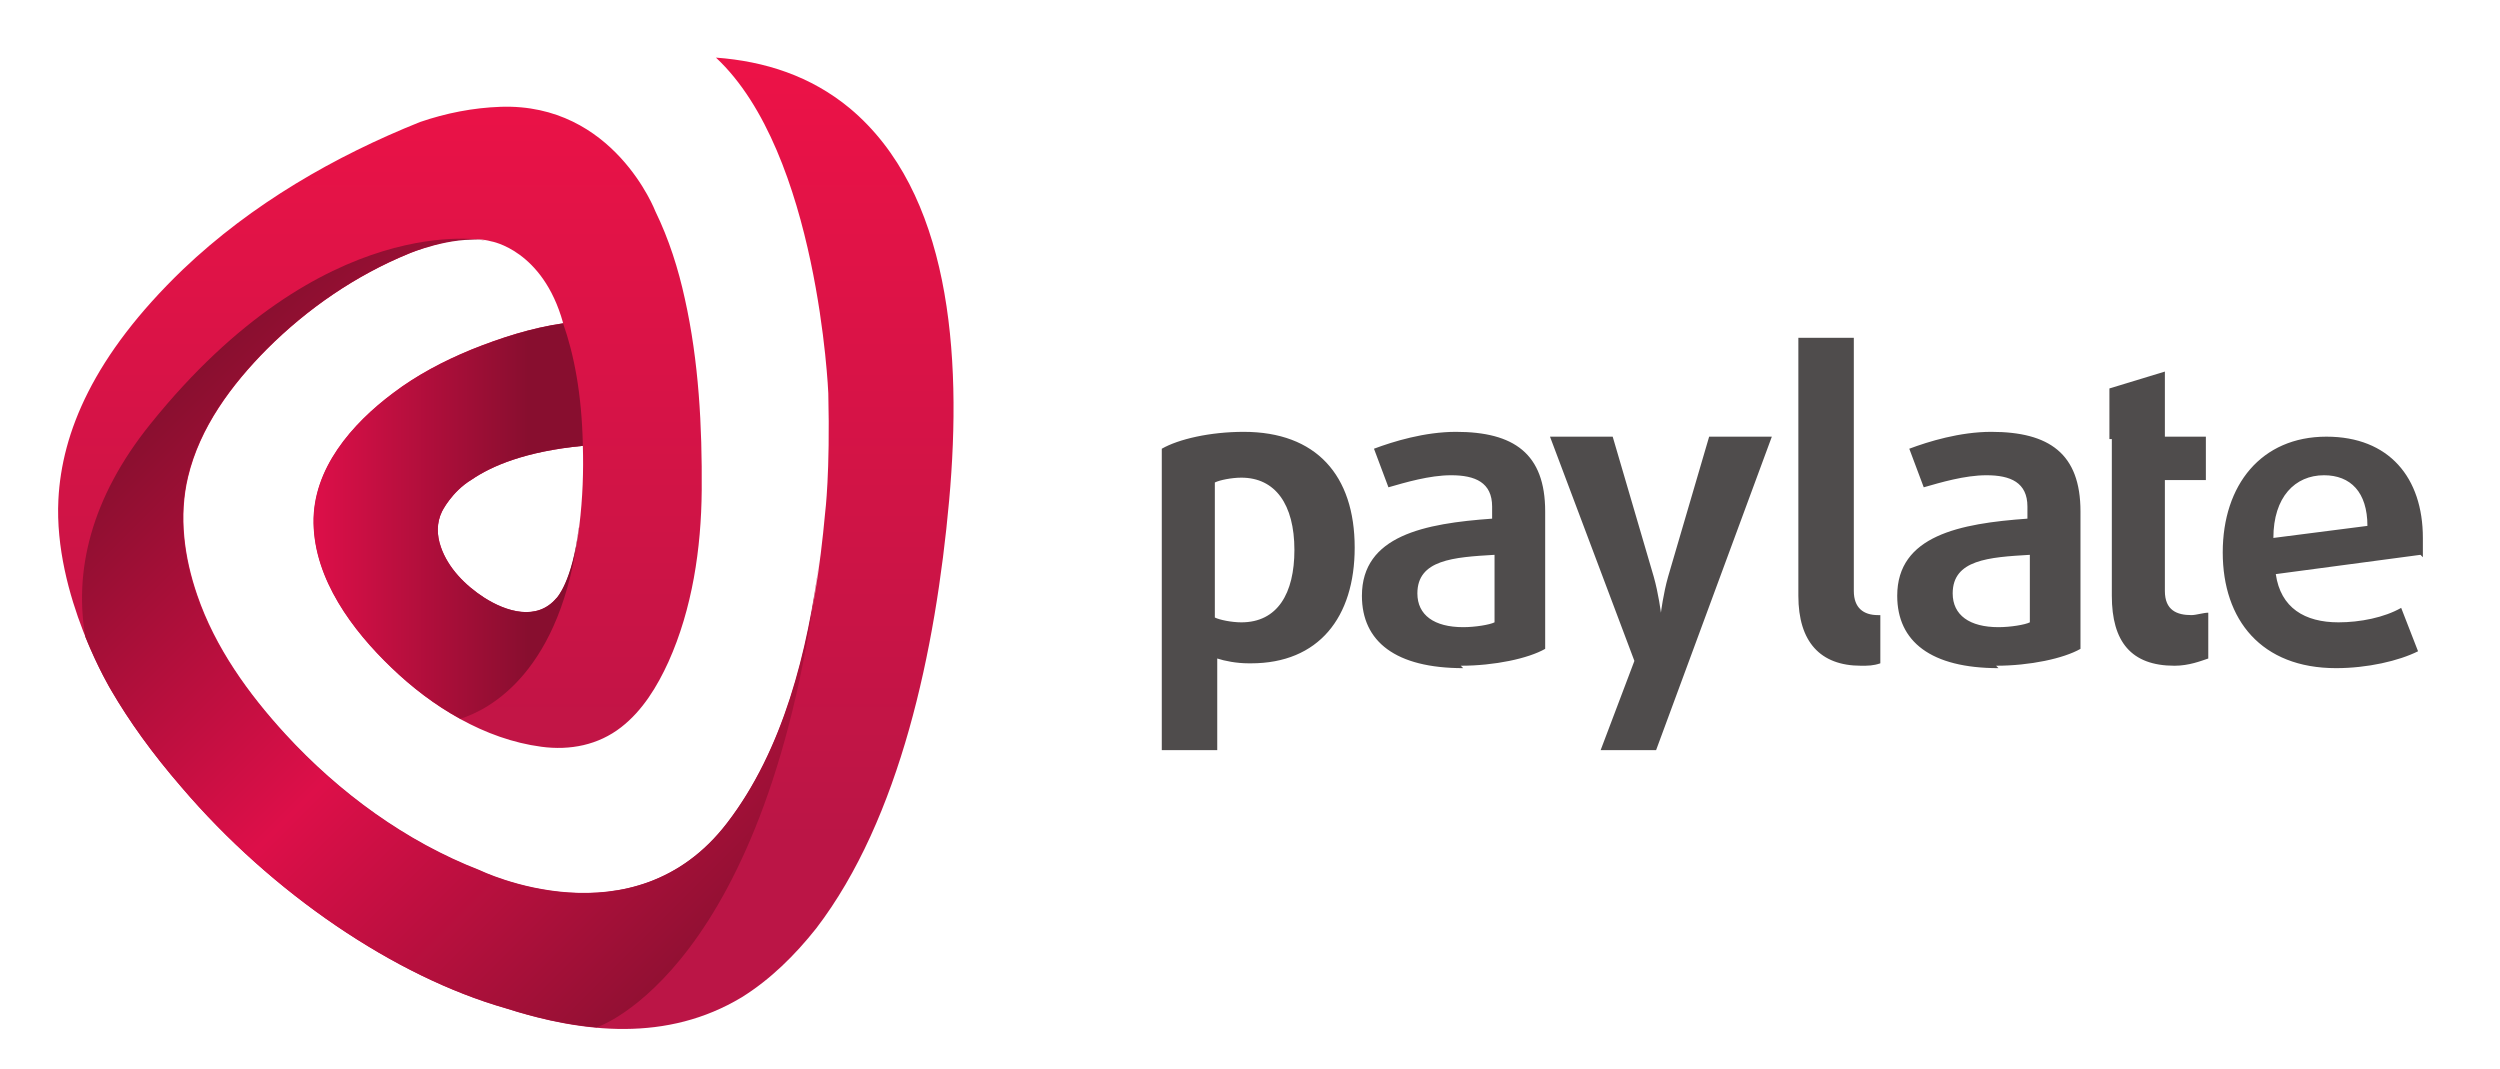
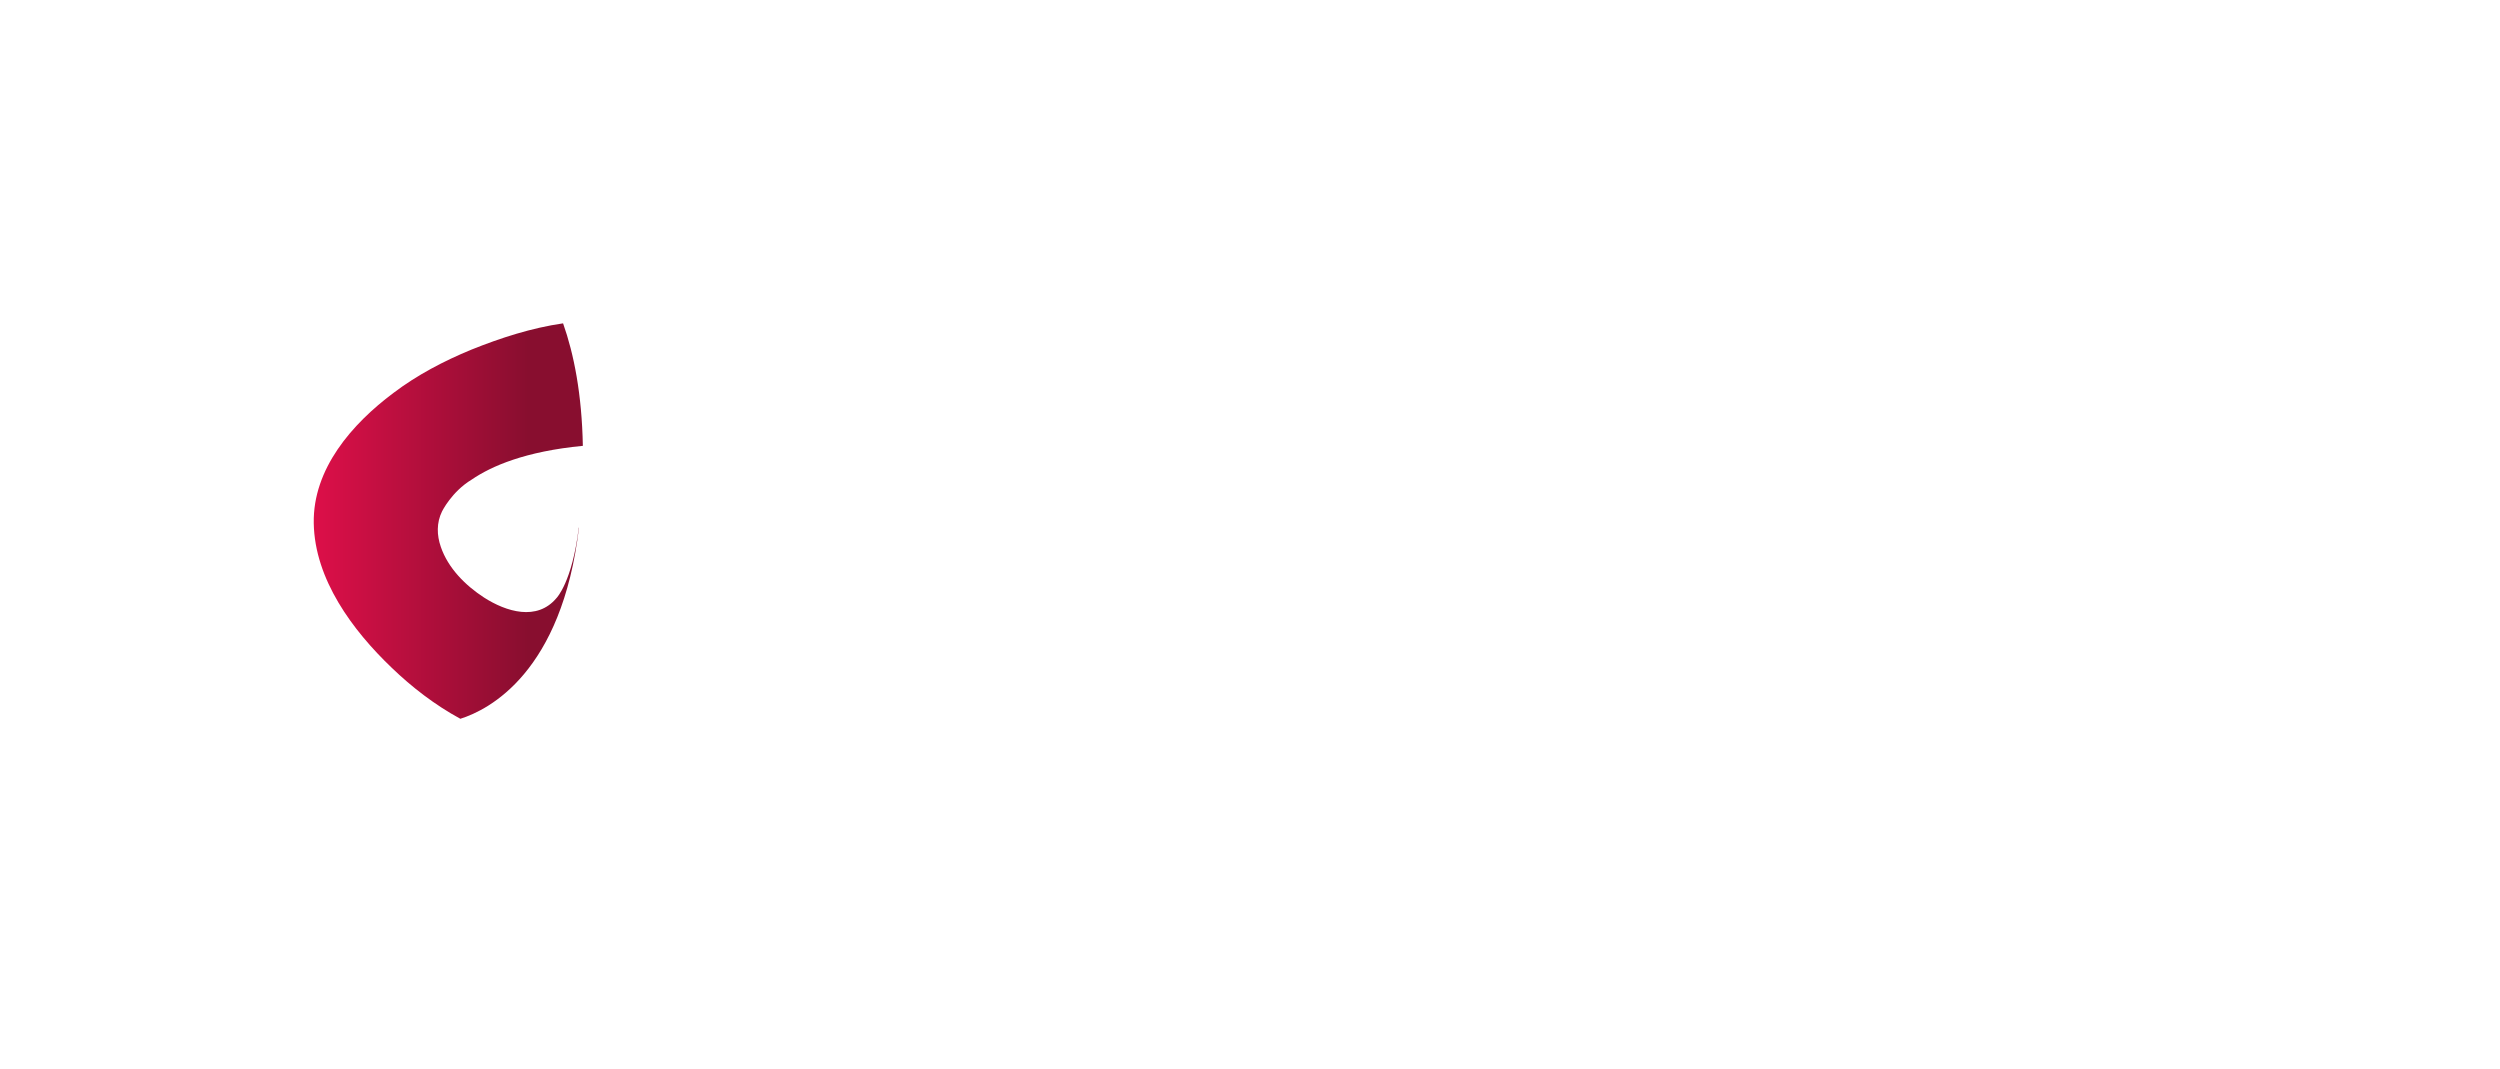
<svg xmlns="http://www.w3.org/2000/svg" viewBox="0 0 129.6 55.4" height="55.4" width="129.6" xml:space="preserve" version="1.1" id="svg3355">
  <style>.s0{stop-color:#bb1546;stop-opacity:1;}.s1{stop-color:#dd0f49;stop-opacity:1;}.s2{stop-color:#880e2f;stop-opacity:1;}.s3{fill:#4f4c4c;}</style>
  <defs id="defs3359">
    <clipPath id="clipPath3373" clipPathUnits="userSpaceOnUse">
-       <path id="path3375" d="m1130 2104.1c-8.1-9.7-20.9-5.7-30.1 0.2-7.7 5-14.9 12.2-17.9 21-1.7 4.9-1.8 10 0.5 14.7 0 0 4 8.2 12.3 13.2 8.2 5.6 22.2 11.7 46.1 14 0.3-10.2 0-21.4-1.5-33.5-2.7-22.9-9.3-29.6-9.3-29.6zm2.6 113.9c-13.1-1.9-25.8-6-38-10.9-11.4-4.7-22.5-10.5-32.4-18-17.1-12.8-33.4-31.4-33-54 0.4-23.3 16.1-44.4 32.3-59.9 16.8-16.2 38.7-29.7 62.2-32.8 11.9-1.6 23.6 0.7 33.1 8.1 8.9 6.9 15 17 19.6 27.1 9.9 22 13.6 47.1 13.8 71.1 0.2 26.5-1.2 53.5-7 79.5-2.7 12.4-6.6 24.7-12.2 36.2 0 0-17.2 45-64.2 43.4-11.4-0.4-22.6-2.6-33.4-6.3-35.2-14.1-69.8-33.9-98.4-61.2-37.2-35.8-50.2-67.7-51.6-95.4-2-39.7 22-79.2 22-79.2 7.4-12.7 16.9-26 29.1-40.1 37.6-44.1 88.6-78.6 134.5-91.7 32.2-10.3 66.9-14 97.8 4.6 11.9 7.4 22.1 17.5 30.9 28.6 34.8 45.5 49.5 115.4 55.1 177.3 5.6 61.6 0.2 128.2-41.2 162.8-16.2 13.4-35.2 19.5-55.5 21 42.5-39.6 46.6-139.2 46.6-139.2 0.8-33-1.3-49.4-1.3-49.4-4.1-45.1-13.8-93.8-40.5-128.7-38.9-50.8-102.7-19.7-102.7-19.7-30.7 11.9-58.4 32.2-80.6 56.4-15.4 16.8-29.2 36-36.6 57.7-5.4 15.7-7.7 32.7-3.8 49 4.9 20.6 18.1 38.3 32.8 53.1 16.8 16.8 36.9 30.6 58.9 39.6 0 0 20.2 8.8 34 5 0 0 21.4-3.5 29.8-33.8z" />
-     </clipPath>
+       </clipPath>
    <linearGradient id="linearGradient3377" spreadMethod="pad" gradientTransform="matrix(-1.76e-5,-402.817,-402.817,1.76e-5,1108.85,2328.1)" gradientUnits="userSpaceOnUse" y2="0" x2="1" y1="0" x1="0">
      <stop id="stop3379" offset="0" style="stop-color:#ed1247;stop-opacity:1" />
      <stop id="stop3381" offset="0.8" class="s0" />
      <stop id="stop3383" offset="1" class="s0" />
    </linearGradient>
    <clipPath id="clipPath3391" clipPathUnits="userSpaceOnUse">
-       <path id="path3393" d="m1239.2 2121.3c-5-39.6-15.3-80.3-38.5-110.5-38.9-50.8-102.7-19.7-102.7-19.7-30.7 11.9-58.4 32.2-80.6 56.4-15.4 16.8-29.2 36-36.6 57.7-5.4 15.7-7.7 32.7-3.8 49 4.9 20.6 18.1 38.3 32.8 53.1 16.8 16.8 36.9 30.6 58.9 39.6 0 0 17.5 7.4 31.7 5.5l0 0c0 0-66.8 13.4-138.8-76.1-25-31-31.7-61.4-27-88.4 5.4-13.3 10.7-22.1 10.7-22.1 7.4-12.7 16.9-26 29.1-40.1 37.6-44.1 88.6-78.6 134.5-91.7 12.4-4 25.1-6.9 37.9-8l0 0.1c0 0 71.8 23.3 92.4 195.3z" />
-     </clipPath>
+       </clipPath>
    <linearGradient id="linearGradient3395" spreadMethod="pad" gradientTransform="matrix(-222.656,222.656,222.656,222.656,1203.89,1975.6)" gradientUnits="userSpaceOnUse" y2="0" x2="1" y1="0" x1="0">
      <stop id="stop3397" offset="0" style="stop-color:#921033;stop-opacity:1" />
      <stop id="stop3399" offset="0.5" class="s1" />
      <stop id="stop3401" offset="1" style="stop-color:#890f2f;stop-opacity:1" />
    </linearGradient>
    <clipPath id="clipPath3409" clipPathUnits="userSpaceOnUse">
      <path id="path3411" d="m1139.2 2133.2c-2.7-22.5-9.2-29.1-9.2-29.1-8.1-9.7-20.9-5.7-30.1 0.2-7.7 5-14.9 12.2-17.9 21-1.7 4.9-1.8 10 0.5 14.7 0 0 4 8.2 12.3 13.2 8.2 5.6 22.2 11.7 46.1 14-0.4 21.4-3.7 38.1-8.2 50.8-13.1-1.9-25.8-6-38-10.9-11.4-4.7-22.5-10.5-32.4-18-17.1-12.8-33.4-31.4-33-54 0.4-23.3 16.1-44.4 32.3-59.9 8.4-8.1 18-15.5 28.5-21.2 12 3.8 42.1 19.3 49.2 79.3l0 0z" />
    </clipPath>
    <linearGradient id="linearGradient3413" spreadMethod="pad" gradientTransform="matrix(111.592,0,0,-111.592,1029.21,2135.97)" gradientUnits="userSpaceOnUse" y2="0" x2="1" y1="0" x1="0">
      <stop id="stop3415" offset="0" class="s1" />
      <stop id="stop3417" offset="0.8" class="s2" />
      <stop id="stop3419" offset="1" class="s2" />
    </linearGradient>
  </defs>
  <g transform="matrix(1.25,0,0,-1.25,-112.398,294.012)" id="g3363">
    <g transform="scale(0.1,0.1)" id="g3369">
      <g id="g3371" clip-path="url(#clipPath3373)">
-         <path d="m1130 2104.1c-8.1-9.7-20.9-5.7-30.1 0.2-7.7 5-14.9 12.2-17.9 21-1.7 4.9-1.8 10 0.5 14.7 0 0 4 8.2 12.3 13.2 8.2 5.6 22.2 11.7 46.1 14 0.3-10.2 0-21.4-1.5-33.5-2.7-22.9-9.3-29.6-9.3-29.6zm2.6 113.9c-13.1-1.9-25.8-6-38-10.9-11.4-4.7-22.5-10.5-32.4-18-17.1-12.8-33.4-31.4-33-54 0.4-23.3 16.1-44.4 32.3-59.9 16.8-16.2 38.7-29.7 62.2-32.8 11.9-1.6 23.6 0.7 33.1 8.1 8.9 6.9 15 17 19.6 27.1 9.9 22 13.6 47.1 13.8 71.1 0.2 26.5-1.2 53.5-7 79.5-2.7 12.4-6.6 24.7-12.2 36.2 0 0-17.2 45-64.2 43.4-11.4-0.4-22.6-2.6-33.4-6.3-35.2-14.1-69.8-33.9-98.4-61.2-37.2-35.8-50.2-67.7-51.6-95.4-2-39.7 22-79.2 22-79.2 7.4-12.7 16.9-26 29.1-40.1 37.6-44.1 88.6-78.6 134.5-91.7 32.2-10.3 66.9-14 97.8 4.6 11.9 7.4 22.1 17.5 30.9 28.6 34.8 45.5 49.5 115.4 55.1 177.3 5.6 61.6 0.2 128.2-41.2 162.8-16.2 13.4-35.2 19.5-55.5 21 42.5-39.6 46.6-139.2 46.6-139.2 0.8-33-1.3-49.4-1.3-49.4-4.1-45.1-13.8-93.8-40.5-128.7-38.9-50.8-102.7-19.7-102.7-19.7-30.7 11.9-58.4 32.2-80.6 56.4-15.4 16.8-29.2 36-36.6 57.7-5.4 15.7-7.7 32.7-3.8 49 4.9 20.6 18.1 38.3 32.8 53.1 16.8 16.8 36.9 30.6 58.9 39.6 0 0 20.2 8.8 34 5 0 0 21.4-3.5 29.8-33.8" id="path3385" fill="url(#linearGradient3377)" />
+         <path d="m1130 2104.1c-8.1-9.7-20.9-5.7-30.1 0.2-7.7 5-14.9 12.2-17.9 21-1.7 4.9-1.8 10 0.5 14.7 0 0 4 8.2 12.3 13.2 8.2 5.6 22.2 11.7 46.1 14 0.3-10.2 0-21.4-1.5-33.5-2.7-22.9-9.3-29.6-9.3-29.6zc-13.1-1.9-25.8-6-38-10.9-11.4-4.7-22.5-10.5-32.4-18-17.1-12.8-33.4-31.4-33-54 0.4-23.3 16.1-44.4 32.3-59.9 16.8-16.2 38.7-29.7 62.2-32.8 11.9-1.6 23.6 0.7 33.1 8.1 8.9 6.9 15 17 19.6 27.1 9.9 22 13.6 47.1 13.8 71.1 0.2 26.5-1.2 53.5-7 79.5-2.7 12.4-6.6 24.7-12.2 36.2 0 0-17.2 45-64.2 43.4-11.4-0.4-22.6-2.6-33.4-6.3-35.2-14.1-69.8-33.9-98.4-61.2-37.2-35.8-50.2-67.7-51.6-95.4-2-39.7 22-79.2 22-79.2 7.4-12.7 16.9-26 29.1-40.1 37.6-44.1 88.6-78.6 134.5-91.7 32.2-10.3 66.9-14 97.8 4.6 11.9 7.4 22.1 17.5 30.9 28.6 34.8 45.5 49.5 115.4 55.1 177.3 5.6 61.6 0.2 128.2-41.2 162.8-16.2 13.4-35.2 19.5-55.5 21 42.5-39.6 46.6-139.2 46.6-139.2 0.8-33-1.3-49.4-1.3-49.4-4.1-45.1-13.8-93.8-40.5-128.7-38.9-50.8-102.7-19.7-102.7-19.7-30.7 11.9-58.4 32.2-80.6 56.4-15.4 16.8-29.2 36-36.6 57.7-5.4 15.7-7.7 32.7-3.8 49 4.9 20.6 18.1 38.3 32.8 53.1 16.8 16.8 36.9 30.6 58.9 39.6 0 0 20.2 8.8 34 5 0 0 21.4-3.5 29.8-33.8" id="path3385" fill="url(#linearGradient3377)" />
      </g>
    </g>
    <g transform="scale(0.1,0.1)" id="g3387">
      <g id="g3389" clip-path="url(#clipPath3391)">
        <path d="m1239.2 2121.3c-5-39.6-15.3-80.3-38.5-110.5-38.9-50.8-102.7-19.7-102.7-19.7-30.7 11.9-58.4 32.2-80.6 56.4-15.4 16.8-29.2 36-36.6 57.7-5.4 15.7-7.7 32.7-3.8 49 4.9 20.6 18.1 38.3 32.8 53.1 16.8 16.8 36.9 30.6 58.9 39.6 0 0 17.5 7.4 31.7 5.5l0 0c0 0-66.8 13.4-138.8-76.1-25-31-31.7-61.4-27-88.4 5.4-13.3 10.7-22.1 10.7-22.1 7.4-12.7 16.9-26 29.1-40.1 37.6-44.1 88.6-78.6 134.5-91.7 12.4-4 25.1-6.9 37.9-8l0 0.1c0 0 71.8 23.3 92.4 195.3" id="path3403" fill="url(#linearGradient3395)" />
      </g>
    </g>
    <g transform="scale(0.1,0.1)" id="g3405">
      <g id="g3407" clip-path="url(#clipPath3409)">
        <path d="m1139.2 2133.2c-2.7-22.5-9.2-29.1-9.2-29.1-8.1-9.7-20.9-5.7-30.1 0.2-7.7 5-14.9 12.2-17.9 21-1.7 4.9-1.8 10 0.5 14.7 0 0 4 8.2 12.3 13.2 8.2 5.6 22.2 11.7 46.1 14-0.4 21.4-3.7 38.1-8.2 50.8-13.1-1.9-25.8-6-38-10.9-11.4-4.7-22.5-10.5-32.4-18-17.1-12.8-33.4-31.4-33-54 0.4-23.3 16.1-44.4 32.3-59.9 8.4-8.1 18-15.5 28.5-21.2 12 3.8 42.1 19.3 49.2 79.3l0 0" id="path3421" fill="url(#linearGradient3413)" />
      </g>
    </g>
-     <path d="m141.4 215.4c-0.4 0-0.9-0.1-1.1-0.2l0-5.6c0.2-0.1 0.7-0.2 1.1-0.2 1.5 0 2.2 1.2 2.2 3 0 1.9-0.8 3-2.2 3zm0.3-7.7c-0.5 0-1 0.1-1.3 0.2l0-3.8-2.3 0 0 12.5c0.7 0.4 2 0.7 3.4 0.7 3 0 4.6-1.8 4.6-4.8 0-2.9-1.5-4.8-4.3-4.8M151.9 212.2 151.9 212.2 151.9 212.2c-1.7-0.1-3.2-0.2-3.2-1.6 0-0.9 0.7-1.4 1.9-1.4 0.5 0 1.1 0.1 1.3 0.2l0 2.8zm-1.3-4.7c-2.8 0-4.2 1.1-4.2 3 0 2.5 2.6 3 5.4 3.2l0 0.5c0 1-0.7 1.3-1.7 1.3-0.9 0-1.9-0.3-2.6-0.5l-0.6 1.6c0.8 0.3 2.1 0.7 3.4 0.7 2.4 0 3.7-0.9 3.7-3.3l0-5.7c-0.7-0.4-2.1-0.7-3.5-0.7M158.8 204.1l-2.5 0 1.4 3.7-3.5 9.3 2.6 0 1.7-5.8c0.2-0.7 0.3-1.5 0.3-1.5l0 0c0 0 0.1 0.8 0.3 1.5l1.7 5.8 2.6 0-4.8-13M174.1 212.2c-1.7-0.1-3.2-0.2-3.2-1.6 0-0.9 0.7-1.4 1.9-1.4 0.5 0 1.1 0.1 1.3 0.2l0 2.8zm-1.3-4.7c-2.8 0-4.2 1.1-4.2 3 0 2.5 2.6 3 5.4 3.2l0 0.5c0 1-0.7 1.3-1.7 1.3-0.9 0-1.9-0.3-2.6-0.5l-0.6 1.6c0.8 0.3 2.1 0.7 3.4 0.7 2.4 0 3.7-0.9 3.7-3.3l0-5.7c-0.7-0.4-2.1-0.7-3.5-0.7M177.4 217l0 2.1 2.3 0.7 0-2.7 1.7 0 0-1.8-1.7 0 0-4.6c0-0.8 0.5-1 1.1-1 0.2 0 0.5 0.1 0.7 0.1l0-1.9c-0.3-0.1-0.8-0.3-1.4-0.3-1.8 0-2.6 1-2.6 2.9l0 6.5M186.3 215.5c-1.2 0-2.1-0.9-2.1-2.6l3.9 0.5c0 1.4-0.7 2.1-1.8 2.1zm4-3.3-6-0.8c0.2-1.4 1.2-2 2.6-2 0.9 0 1.9 0.2 2.6 0.6l0.7-1.8c-0.8-0.4-2.1-0.7-3.4-0.7-3.1 0-4.7 2-4.7 4.8 0 2.8 1.6 4.8 4.3 4.8 2.6 0 4-1.7 4-4.2 0-0.3 0-0.5 0-0.8M167.8 209.7c-0.6 0-1 0.3-1 1l0 10.5-2.3 0 0-10.7c0-1.9 0.9-2.9 2.6-2.9 0.3 0 0.5 0 0.8 0.1l0 2c0 0 0 0 0 0" id="path3423" fill="#4f4c4c" />
  </g>
</svg>